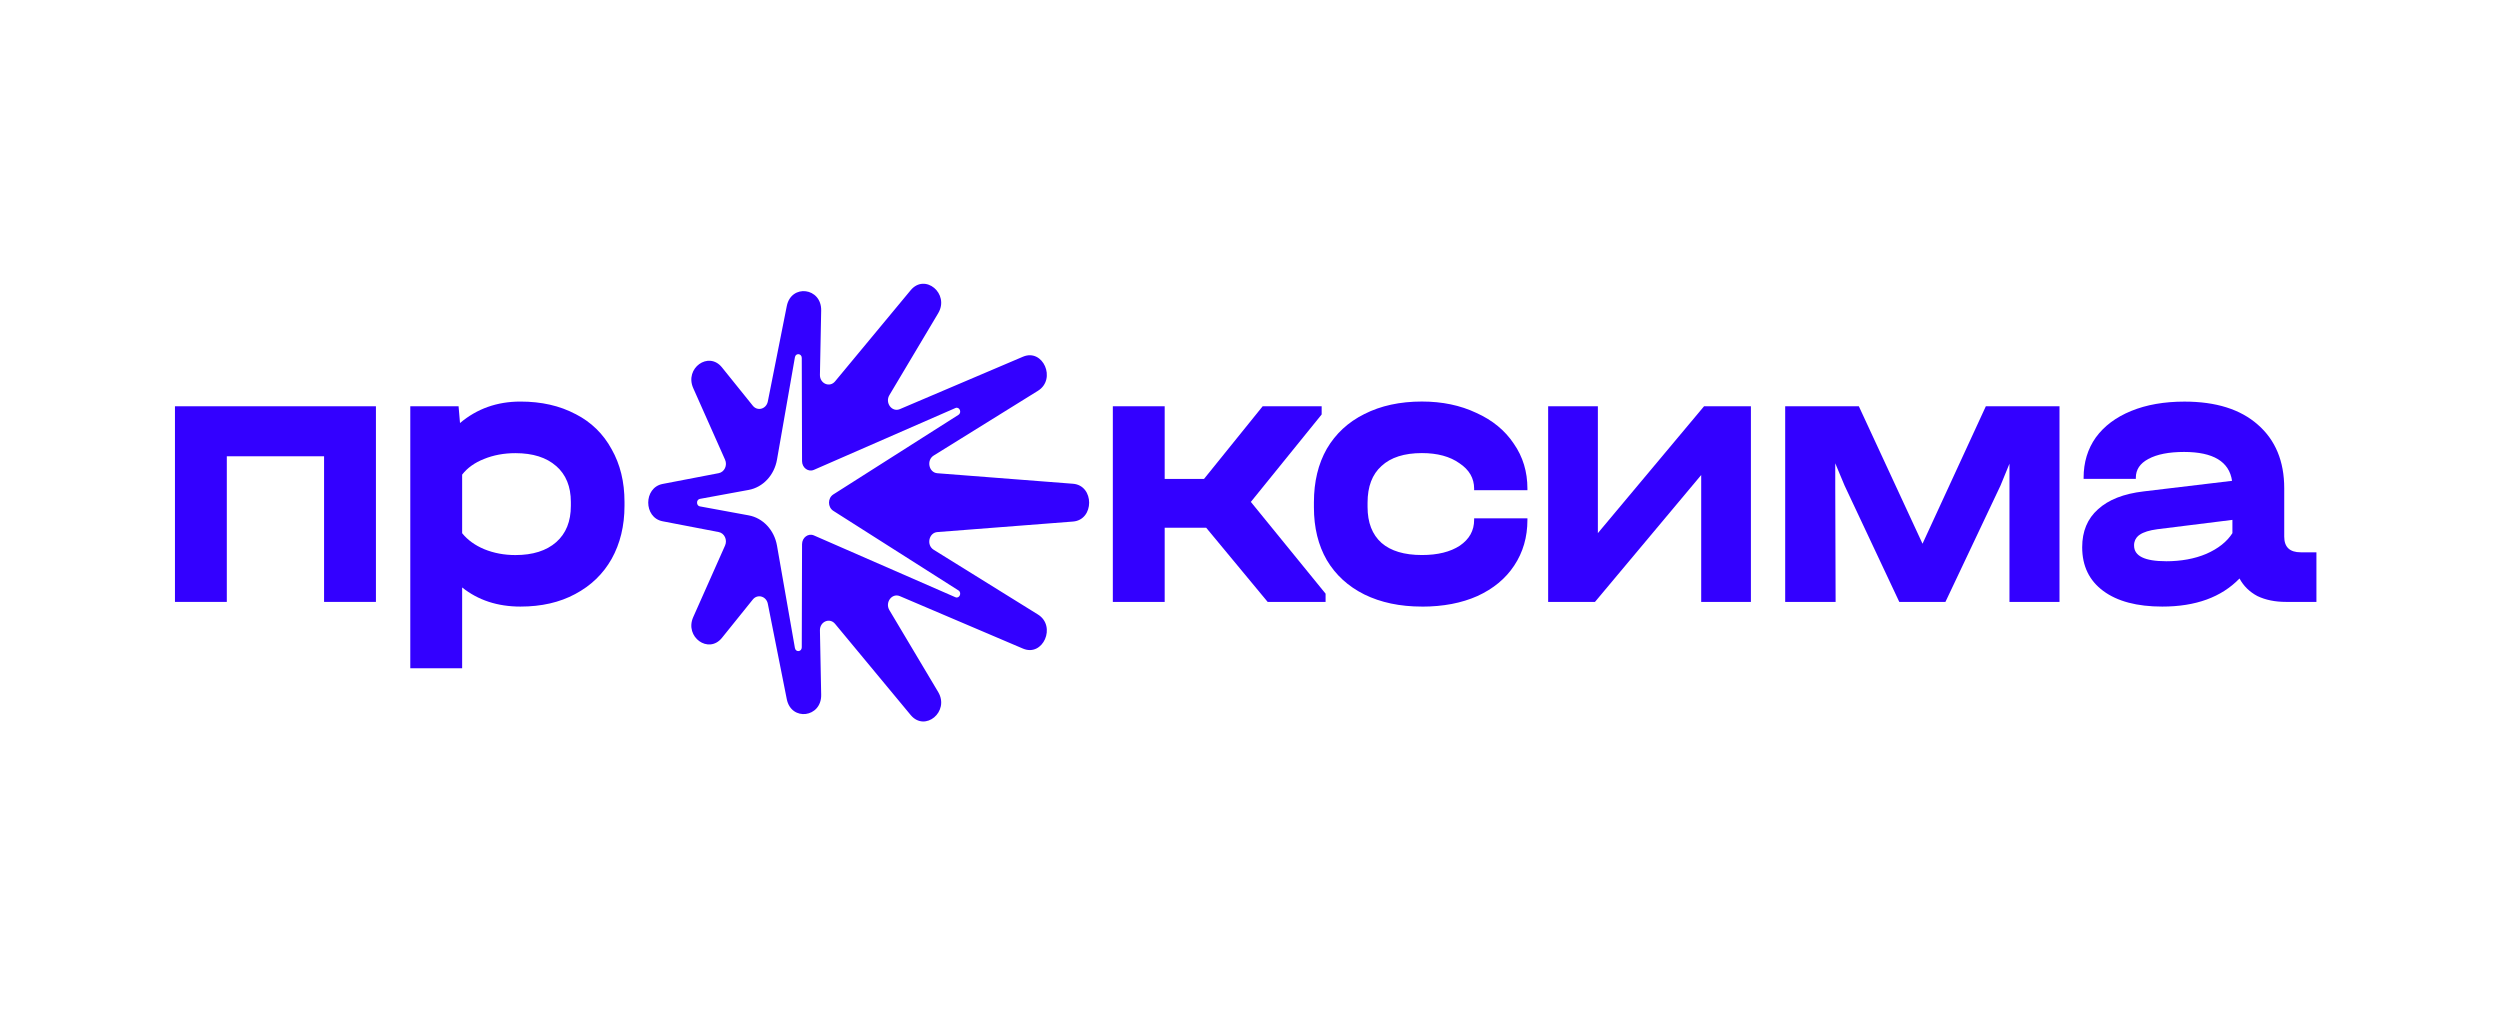
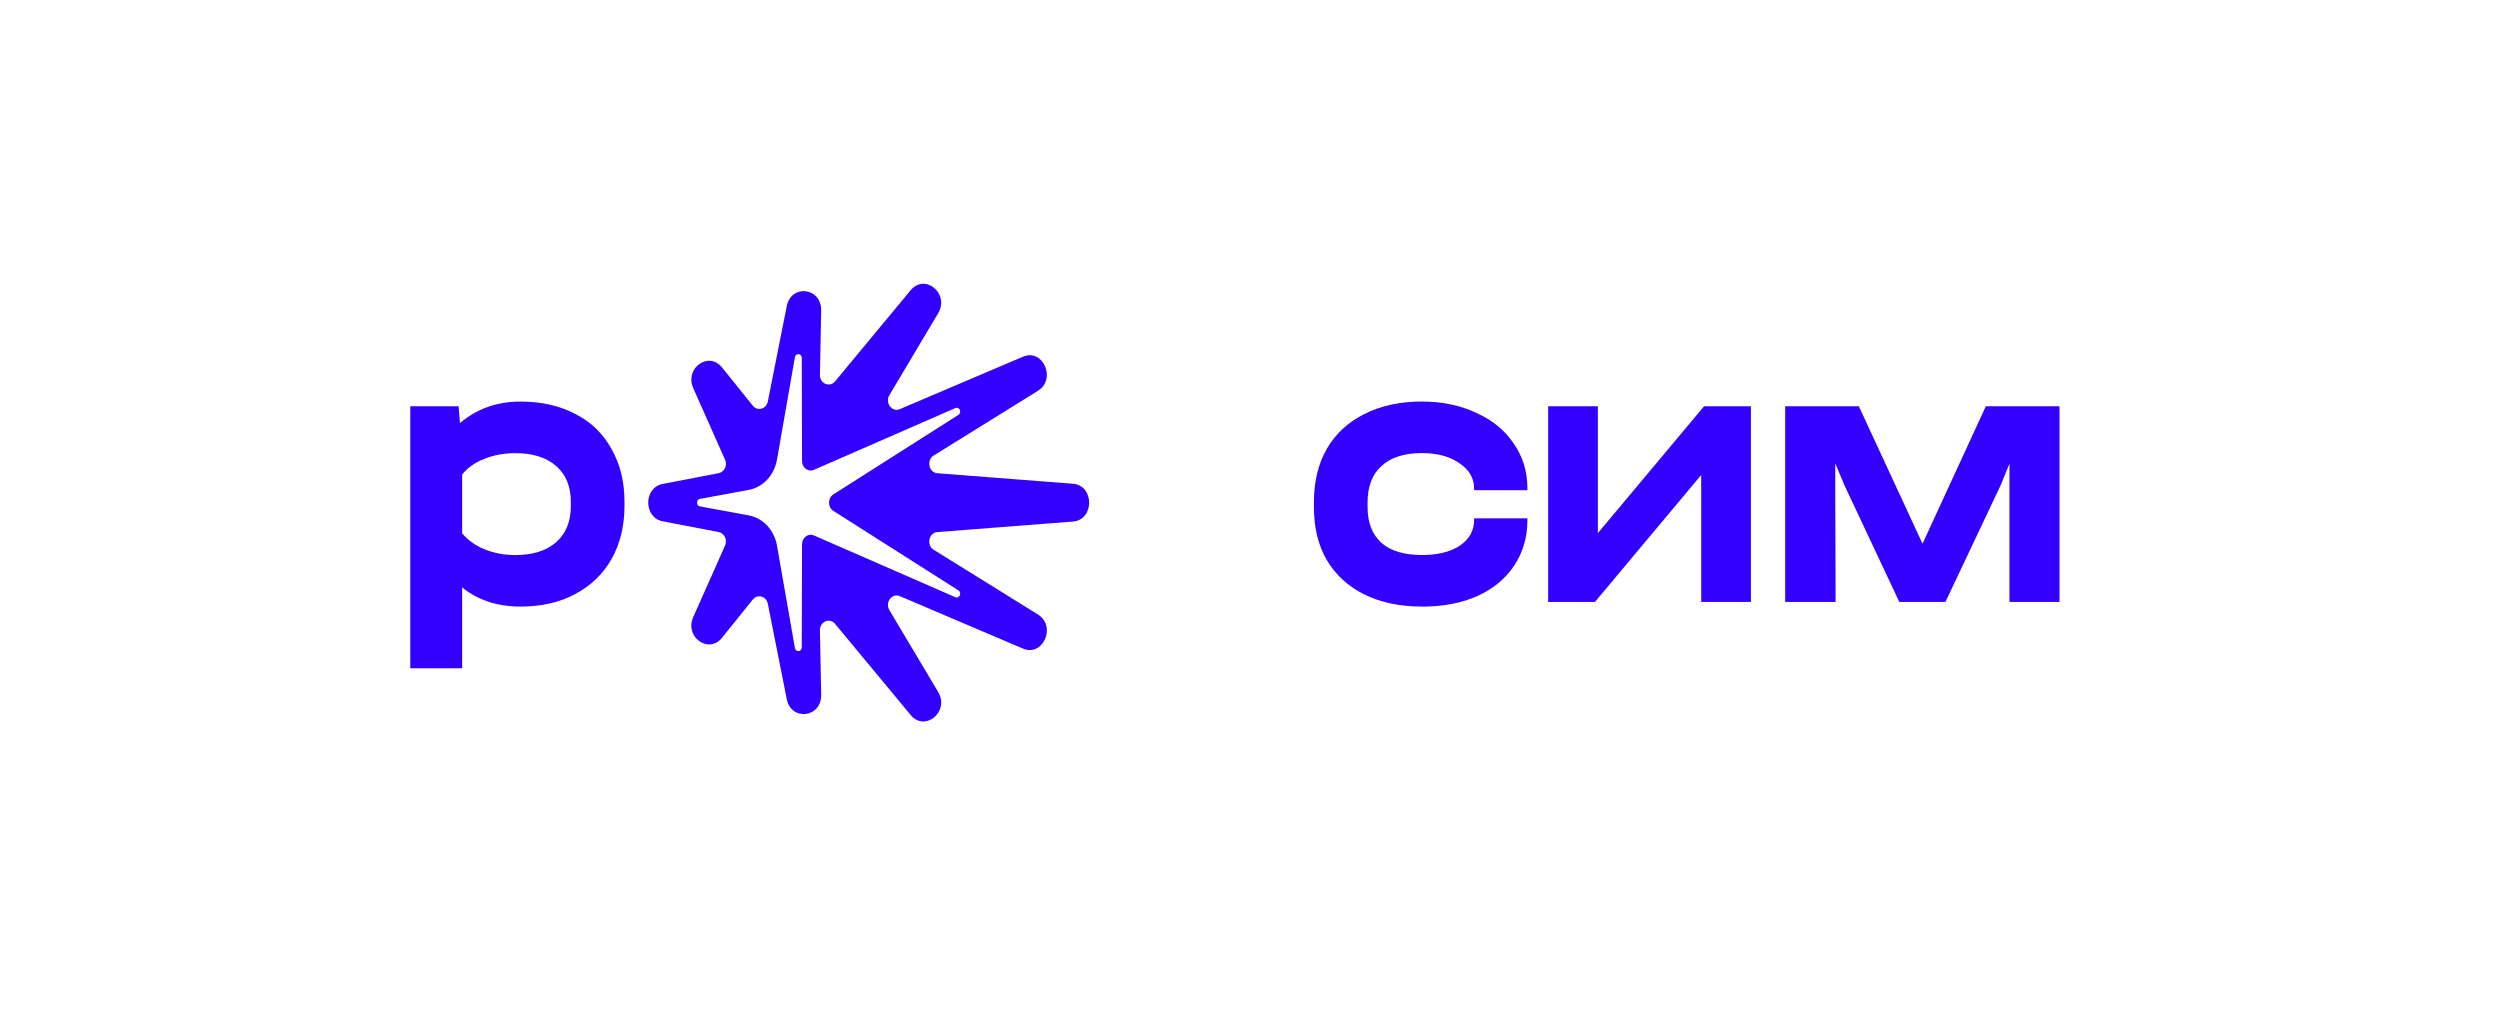
<svg xmlns="http://www.w3.org/2000/svg" width="286" height="116" viewBox="0 0 286 116" fill="none">
  <path fill-rule="evenodd" clip-rule="evenodd" d="M75.802 59.634C73.609 59.215 73.609 55.787 75.802 55.364L82.224 54.129C82.874 54.004 83.237 53.237 82.947 52.591L79.305 44.401C78.292 42.128 81.065 40.13 82.592 42.029L86.12 46.412C86.659 47.081 87.667 46.795 87.839 45.926L90.007 35.017C90.517 32.449 93.992 32.895 93.943 35.521L93.8 42.881C93.779 43.884 94.915 44.374 95.531 43.63L104.179 33.203C105.82 31.223 108.662 33.595 107.327 35.837L101.746 45.204C101.219 46.086 102.04 47.188 102.942 46.804L117.028 40.808C119.327 39.832 120.883 43.38 118.739 44.709L106.813 52.114C105.959 52.644 106.253 54.062 107.233 54.138L122.749 55.341C125.215 55.533 125.215 59.474 122.749 59.666L107.233 60.869C106.253 60.945 105.955 62.363 106.813 62.893L118.739 70.298C120.883 71.631 119.327 75.18 117.028 74.199L102.942 68.198C102.04 67.815 101.219 68.916 101.746 69.799L107.327 79.165C108.662 81.403 105.825 83.779 104.179 81.796L95.531 71.368C94.915 70.624 93.779 71.114 93.8 72.117L93.943 79.477C93.996 82.103 90.517 82.549 90.007 79.981L87.839 69.072C87.667 68.203 86.659 67.918 86.12 68.586L82.592 72.969C81.065 74.868 78.292 72.866 79.305 70.597L82.947 62.407C83.233 61.761 82.874 60.994 82.224 60.869L75.802 59.634ZM79.75 57.401C79.783 57.245 79.889 57.107 80.073 57.071L85.65 56.046C87.283 55.747 88.578 54.365 88.888 52.582L90.938 40.87C91.028 40.353 91.722 40.425 91.722 40.951L91.754 52.747C91.754 53.514 92.465 54.035 93.114 53.75L109.299 46.679C109.757 46.479 110.071 47.188 109.646 47.459L95.331 56.563C94.674 56.982 94.674 58.021 95.331 58.44L109.646 67.543C110.071 67.815 109.757 68.519 109.299 68.323L93.114 61.253C92.465 60.967 91.758 61.493 91.754 62.256L91.722 74.052C91.722 74.578 91.028 74.649 90.938 74.132L88.888 62.421C88.578 60.638 87.283 59.255 85.65 58.957L80.073 57.931C79.815 57.882 79.705 57.628 79.75 57.405V57.401Z" fill="#3300FF" />
  <path fill-rule="evenodd" clip-rule="evenodd" d="M65.837 47.37C64.036 46.416 61.938 45.939 59.537 45.939C56.862 45.939 54.56 46.759 52.624 48.395L52.461 46.474H46.937V76.45H52.869V67.204C54.698 68.662 56.92 69.393 59.537 69.393C61.938 69.393 64.024 68.916 65.796 67.962C67.597 67.008 68.989 65.67 69.969 63.941C70.949 62.184 71.443 60.16 71.443 57.864V57.419C71.443 55.127 70.953 53.117 69.969 51.387C69.014 49.63 67.638 48.288 65.837 47.365V47.37ZM63.628 53.313C64.747 54.293 65.306 55.666 65.306 57.423V57.869C65.306 59.656 64.747 61.038 63.628 62.024C62.509 63.004 60.954 63.499 58.965 63.499C57.683 63.499 56.495 63.276 55.405 62.831C54.339 62.385 53.494 61.774 52.869 60.998V54.298C53.469 53.522 54.302 52.929 55.364 52.51C56.454 52.064 57.655 51.841 58.965 51.841C60.958 51.841 62.509 52.332 63.628 53.317V53.313Z" fill="#3300FF" />
-   <path d="M43.006 46.478V68.858H37.074V52.198H25.947V68.858H20.015V46.478H43.006Z" fill="#3300FF" />
  <path d="M162.668 69.393C160.157 69.393 157.964 68.93 156.082 68.007C154.228 67.084 152.795 65.773 151.786 64.075C150.807 62.376 150.312 60.366 150.312 58.043V57.464C150.312 55.11 150.802 53.072 151.786 51.343C152.795 49.617 154.228 48.289 156.082 47.366C157.964 46.412 160.161 45.935 162.668 45.935C164.987 45.935 167.057 46.367 168.886 47.232C170.74 48.066 172.173 49.243 173.182 50.763C174.219 52.252 174.737 53.964 174.737 55.899V56.077H168.641V55.899C168.641 54.709 168.082 53.741 166.963 52.997C165.873 52.221 164.44 51.833 162.668 51.833C160.651 51.833 159.107 52.324 158.046 53.309C156.98 54.263 156.449 55.663 156.449 57.508V57.999C156.449 59.786 156.98 61.155 158.046 62.109C159.107 63.032 160.651 63.495 162.668 63.495C164.469 63.495 165.914 63.139 167.004 62.425C168.094 61.681 168.641 60.7 168.641 59.479V59.3H174.737V59.479C174.737 61.445 174.231 63.188 173.223 64.704C172.243 66.192 170.834 67.356 169.009 68.19C167.208 68.992 165.093 69.398 162.668 69.398V69.393Z" fill="#3300FF" />
-   <path fill-rule="evenodd" clip-rule="evenodd" d="M264.999 63.183V68.858H261.521C260.267 68.858 259.177 68.635 258.246 68.189C257.348 67.712 256.666 67.044 256.2 66.179C254.126 68.323 251.182 69.393 247.365 69.393C244.474 69.393 242.224 68.796 240.615 67.605C239.007 66.415 238.202 64.748 238.202 62.603C238.202 60.785 238.802 59.34 240.003 58.27C241.203 57.169 242.947 56.483 245.241 56.215L255.347 55.007C255.02 52.805 253.191 51.703 249.863 51.703C248.116 51.703 246.756 51.971 245.772 52.506C244.817 53.014 244.339 53.727 244.339 54.65V54.784H238.365V54.65C238.365 52.894 238.831 51.36 239.758 50.05C240.713 48.739 242.065 47.727 243.808 47.014C245.556 46.3 247.585 45.944 249.904 45.944C253.506 45.944 256.298 46.822 258.291 48.578C260.308 50.335 261.316 52.764 261.316 55.858V61.395C261.316 62.586 261.945 63.183 263.199 63.183H264.999ZM247.777 64.208C249.525 64.208 251.064 63.927 252.399 63.361C253.763 62.764 254.759 61.975 255.388 60.994V59.474L246.797 60.544C245.895 60.664 245.229 60.869 244.792 61.168C244.743 61.199 244.698 61.235 244.653 61.27C244.621 61.297 244.592 61.324 244.564 61.351C244.506 61.404 244.457 61.462 244.413 61.52C244.298 61.672 244.217 61.846 244.176 62.037C244.163 62.091 244.155 62.144 244.147 62.198C244.143 62.233 244.139 62.269 244.139 62.309C244.139 62.345 244.139 62.38 244.139 62.416C244.139 63.606 245.352 64.204 247.781 64.204L247.777 64.208Z" fill="#3300FF" />
  <path d="M235.607 68.858V46.478H227.18L219.936 62.202L212.652 46.478H204.225V68.858H209.994L209.953 55.724V53L211.019 55.546L217.278 68.858H222.558L228.858 55.546L229.883 53.045V68.858H235.611H235.607Z" fill="#3300FF" />
  <path d="M182.796 60.994V46.478H177.108V68.858H182.465L194.617 54.342V68.858H200.304V46.478H194.943L182.792 60.994H182.796Z" fill="#3300FF" />
-   <path d="M151.647 67.922V68.858H145.02L137.985 60.37H133.24V68.858H127.308V46.478H133.24V54.788H137.74L144.448 46.478H151.198V47.414L143.097 57.418L151.647 67.917V67.922Z" fill="#3300FF" />
</svg>